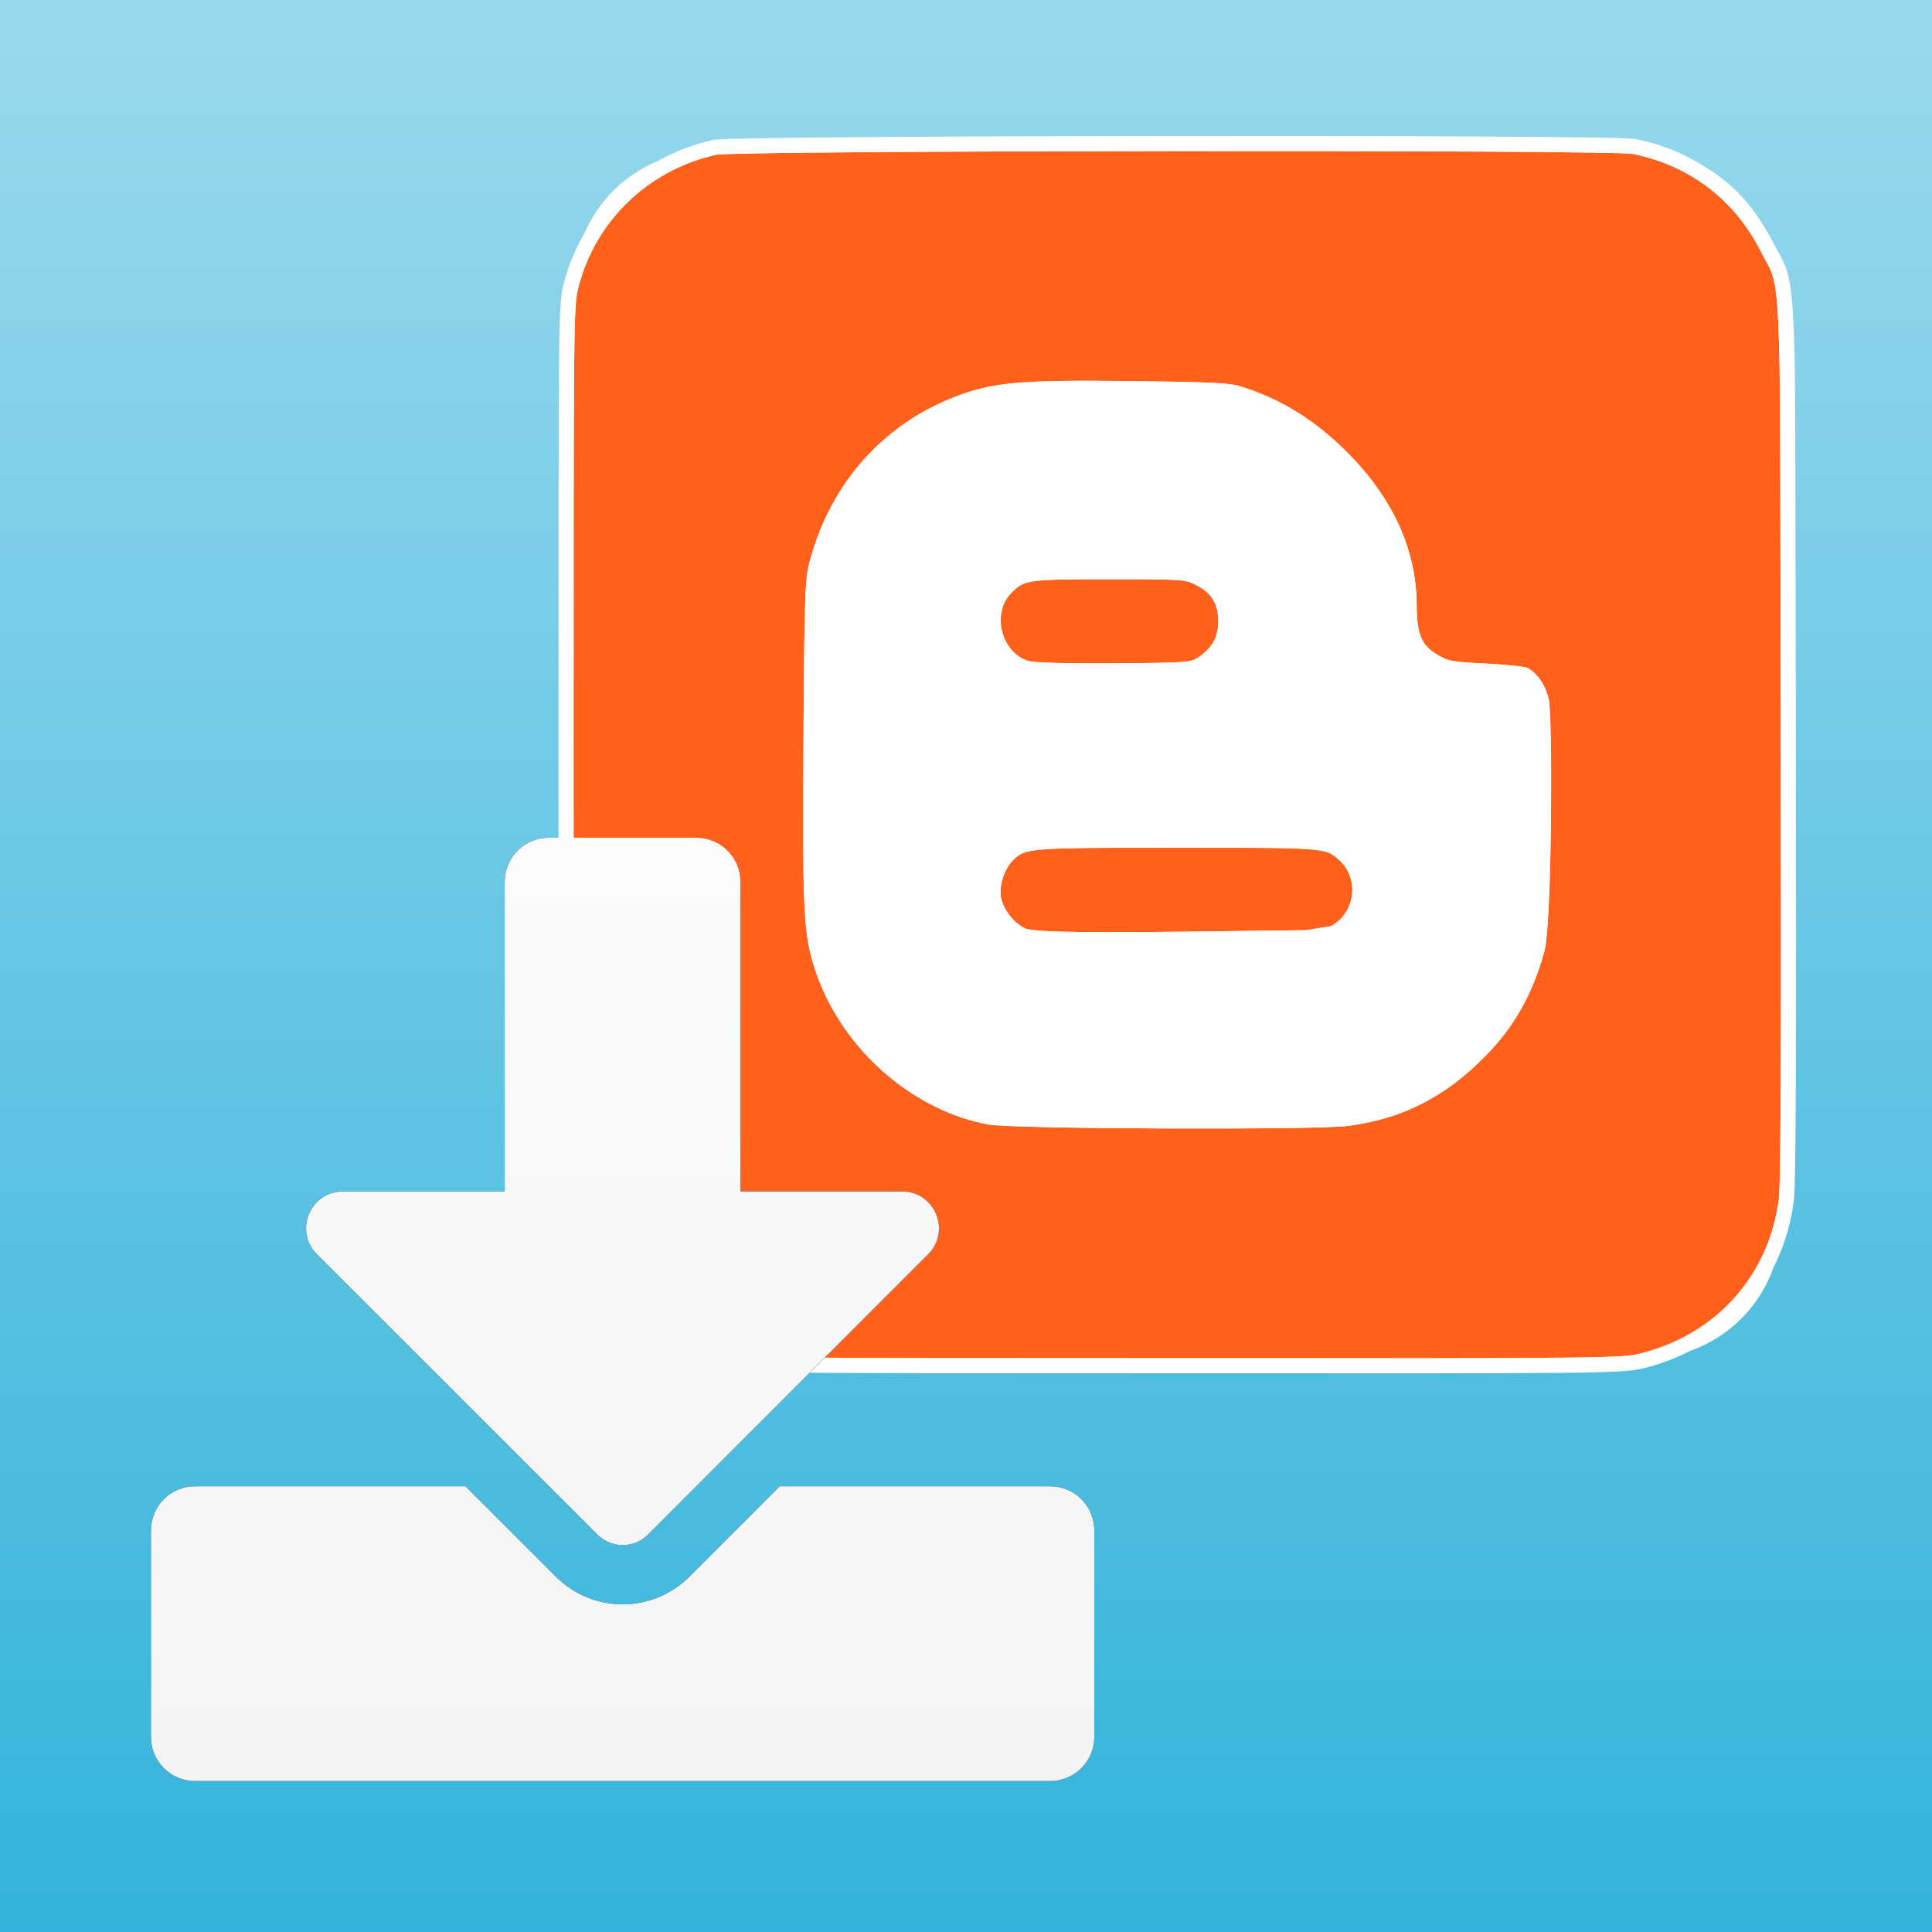
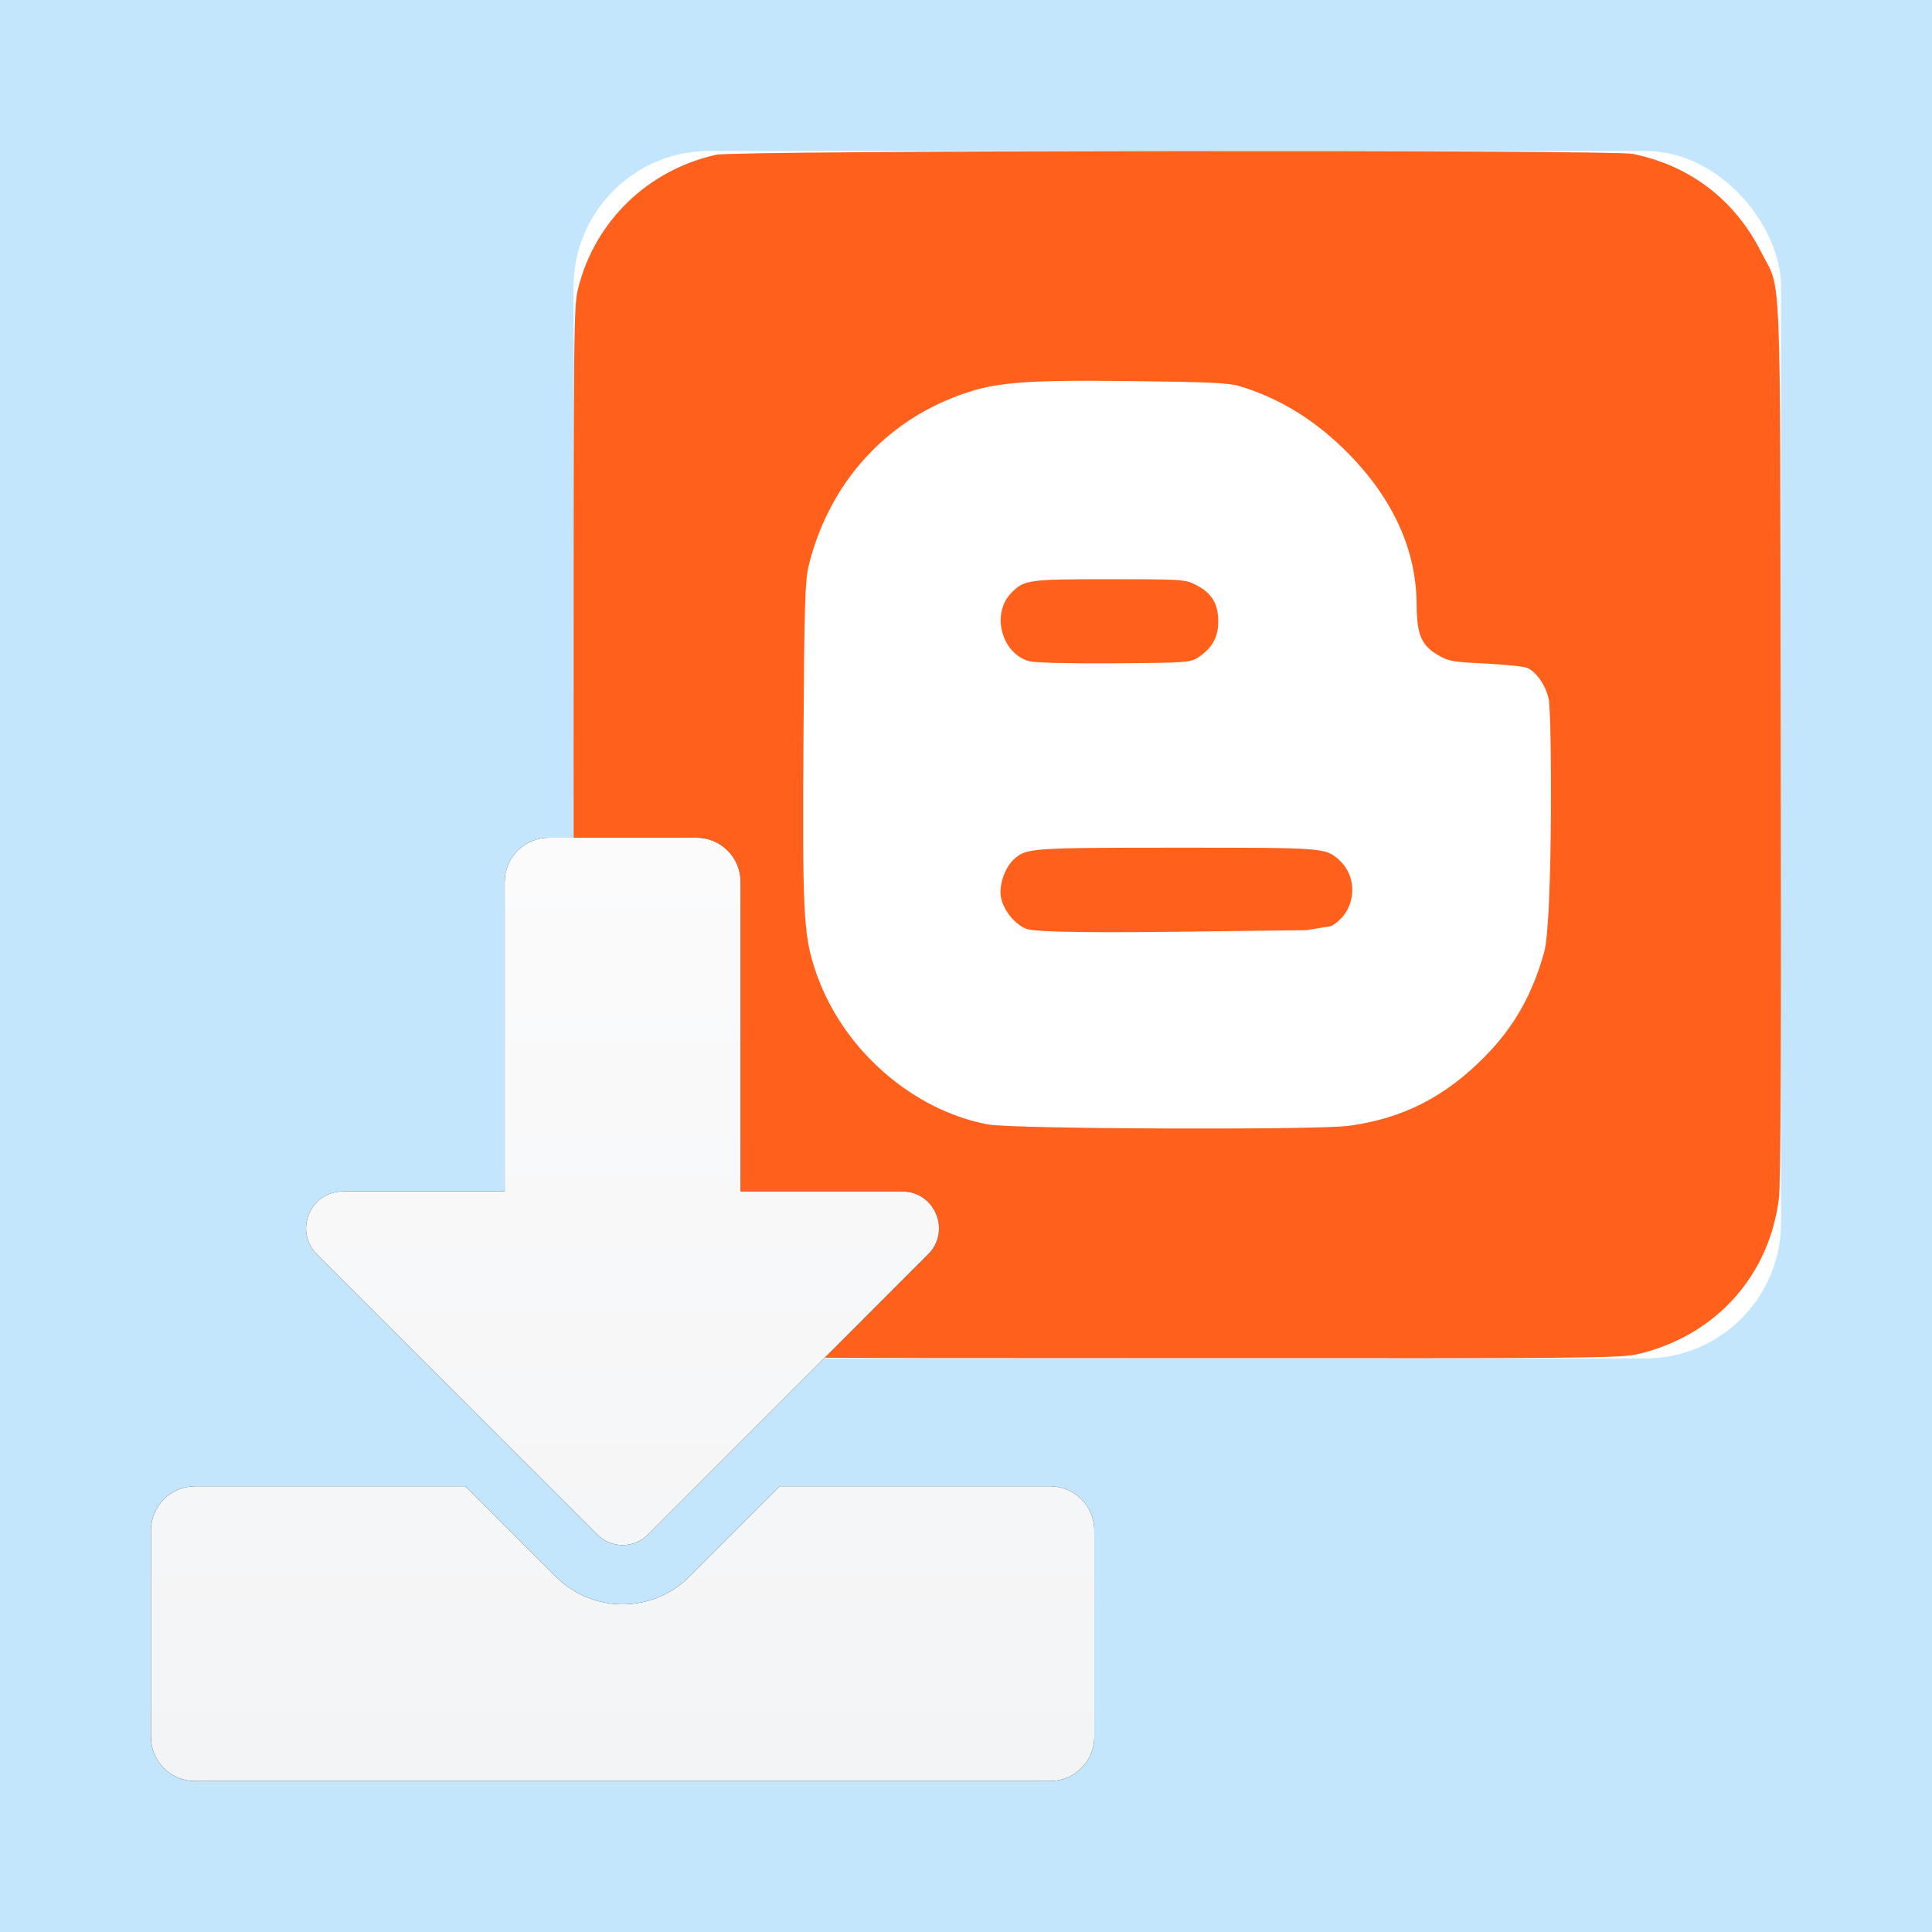
<svg xmlns="http://www.w3.org/2000/svg" xmlns:xlink="http://www.w3.org/1999/xlink" width="256px" height="256px" viewBox="0 0 256 256" version="1.1">
  <title>Blogger Importer</title>
  <desc>Created with Sketch.</desc>
  <defs>
    <linearGradient x1="50%" y1="-2.48949813e-15%" x2="50%" y2="100%" id="linearGradient-1">
      <stop stop-color="#99D9ED" offset="0%" />
      <stop stop-color="#33B3DB" offset="100%" />
    </linearGradient>
    <path d="M58,58.571 C59.714,56.821 60.214,56.75 71,56.75 C80.714,56.75 81.036,56.786 82.464,57.5 C84.536,58.536 85.429,60 85.429,62.357 C85.429,64.464 84.571,65.929 82.714,67.143 C81.714,67.786 81.107,67.821 71.607,67.893 C65.75,67.929 61.071,67.821 60.357,67.607 C56.679,66.571 55.321,61.286 58,58.571 Z M79.929,92.321 C60.679,92.321 60,92.393 58.429,93.786 C57.179,94.893 56.393,97.143 56.607,98.75 C56.857,100.429 58.321,102.357 59.893,103.036 C60.679,103.393 64.929,103.643 80,103.464 L97.107,103.25 L100.393,102.714 C103.607,100.893 104.143,96.5 101.5,94 C99.607,92.321 99.714,92.321 79.929,92.321 Z M159.714,138.786 C158.464,148.929 151.5,156.786 141.464,159.321 C138.893,159.964 138,160 79.714,159.964 C23.357,159.964 20.464,159.929 18.286,159.321 C15.286,158.536 12.714,157.357 10.321,155.75 C8.321,154.393 5.357,151.536 4.25,149.893 C2.893,147.893 1.321,144.429 0.679,142.036 C0.036,139.643 0,138.679 0,80.107 C0,21.857 0,20.607 0.643,18.071 C2.893,9.25 9.893,2.5 18.929,0.5 C21.536,-0.071 137.536,-0.179 140.357,0.393 C147.929,1.929 153.893,6.5 157.357,13.393 C160.107,18.857 159.857,12.857 159.964,77.893 C160.036,119.25 159.964,136.643 159.714,138.786 Z M129.214,72.643 C128.821,70.857 127.714,69.214 126.464,68.536 C126.071,68.321 123.607,68.071 120.929,67.929 C116.5,67.714 116,67.643 114.571,66.821 C112.357,65.536 111.75,64.107 111.714,60.286 C111.714,53 108.679,46.214 102.679,40.107 C98.393,35.75 93.643,32.786 88.179,31.143 C86.893,30.75 83.964,30.607 74.179,30.5 C58.857,30.321 55.429,30.643 50.214,32.714 C40.571,36.536 33.679,44.643 31.143,55 C30.679,56.929 30.571,60.071 30.464,77.964 C30.321,100.393 30.464,103.714 31.893,108.143 C35.357,119.107 45.143,127.214 54.964,129 C58.25,129.607 98.607,129.75 102.714,129.179 C109.893,128.214 115.536,125.321 120.821,119.929 C124.643,116.036 127.036,111.786 128.607,106.179 C129.75,102.286 129.643,74.607 129.214,72.643 Z" id="path-2" />
    <linearGradient x1="50%" y1="0%" x2="50%" y2="100%" id="linearGradient-3">
      <stop stop-color="#FBFBFC" offset="0%" />
      <stop stop-color="#F3F4F5" offset="100%" />
    </linearGradient>
    <path d="M72.471,111 L92.003,111 C95.25,111 97.862,113.612 97.862,116.859 L97.862,157.875 L119.273,157.875 C123.619,157.875 125.792,163.124 122.716,166.2 L85.582,203.358 C83.751,205.189 69.224,111 72.471,111 Z" id="path-4" />
    <filter x="-2.9%" y="-1.6%" width="105.8%" height="103.2%" filterUnits="objectBoundingBox" id="filter-5">
      <feMorphology radius="0.5" operator="dilate" in="SourceAlpha" result="shadowSpreadOuter1" />
      <feOffset dx="0" dy="0" in="shadowSpreadOuter1" result="shadowOffsetOuter1" />
      <feColorMatrix values="0 0 0 0 0.114   0 0 0 0 0.114   0 0 0 0 0.106  0 0 0 0.1 0" type="matrix" in="shadowOffsetOuter1" />
    </filter>
    <path d="M52.734,0 L72.266,0 C75.513,0 78.125,2.612 78.125,5.859 L78.125,46.875 L99.536,46.875 C103.882,46.875 106.055,52.124 102.979,55.2 L65.845,92.358 C64.014,94.189 61.011,94.189 59.18,92.358 L21.997,55.2 C18.921,52.124 21.094,46.875 25.439,46.875 L46.875,46.875 L46.875,5.859 C46.875,2.612 49.487,0 52.734,0 Z M125,91.797 L125,119.141 C125,122.388 122.388,125 119.141,125 L5.859,125 C2.612,125 0,122.388 0,119.141 L0,91.797 C0,88.55 2.612,85.938 5.859,85.938 L41.675,85.938 L53.638,97.9 C58.545,102.808 66.455,102.808 71.362,97.9 L83.325,85.938 L119.141,85.938 C122.388,85.938 125,88.55 125,91.797 Z" id="path-6" />
    <filter x="-26.4%" y="-26.4%" width="152.8%" height="152.8%" filterUnits="objectBoundingBox" id="filter-7">
      <feMorphology radius="1" operator="dilate" in="SourceAlpha" result="shadowSpreadOuter1" />
      <feOffset dx="0" dy="0" in="shadowSpreadOuter1" result="shadowOffsetOuter1" />
      <feGaussianBlur stdDeviation="10" in="shadowOffsetOuter1" result="shadowBlurOuter1" />
      <feColorMatrix values="0 0 0 0 0   0 0 0 0 0.404   0 0 0 0 0.6  0 0 0 0.4 0" type="matrix" in="shadowBlurOuter1" />
    </filter>
  </defs>
  <g id="Blogger-Importer" stroke="none" stroke-width="1" fill="none" fill-rule="evenodd">
    <rect id="Rectangle" fill="#C3E6FC" x="0" y="0" width="256" height="256" />
-     <rect id="Rectangle" fill="url(#linearGradient-1)" x="0" y="0" width="256" height="256" />
    <g id="blogger" transform="translate(76, 20)">
      <rect id="Rectangle-5" fill="#FFFFFF" x="0" y="0" width="160" height="160" rx="18" />
      <g id="Shape" fill-rule="nonzero">
        <use fill="#FF601B" fill-rule="evenodd" xlink:href="#path-2" />
-         <path stroke="#FFFFFF" stroke-width="2" d="M57.287,57.87 C59.281,55.835 59.891,55.75 71,55.75 C80.841,55.75 81.256,55.778 82.911,56.606 C85.323,57.811 86.429,59.623 86.429,62.357 C86.429,64.793 85.41,66.575 83.255,67.984 C82.006,68.787 81.541,68.818 71.613,68.893 C65.412,68.931 60.919,68.82 60.086,68.57 C55.68,67.329 54.072,61.13 57.287,57.87 Z M79.929,91.321 C99.284,91.321 99.854,91.353 101.644,92.804 C101.789,92.921 101.875,92.996 102.187,93.274 C105.327,96.243 104.676,101.437 100.886,103.584 L100.73,103.672 L97.268,104.237 L97.12,104.25 L80.012,104.464 C66.245,104.627 60.634,104.471 59.496,103.954 C57.614,103.141 55.92,100.925 55.616,98.882 C55.354,96.921 56.284,94.35 57.765,93.037 C59.649,91.367 60.314,91.321 79.929,91.321 Z M160.708,138.902 L160.707,138.908 C159.405,149.47 152.135,157.657 141.707,160.292 C138.948,160.981 137.266,161 79.714,160.964 C23.061,160.964 20.353,160.936 18.032,160.289 C14.975,159.488 12.293,158.279 9.76,156.577 C7.656,155.15 4.602,152.204 3.423,150.454 C2.006,148.366 0.386,144.801 -0.287,142.295 C-0.981,139.712 -1,138.055 -1,80.107 C-1,21.437 -0.992,20.535 -0.37,18 C-0.348,17.912 -0.348,17.912 -0.326,17.824 C2.02,8.625 9.321,1.602 18.714,-0.477 C21.465,-1.08 137.606,-1.185 140.556,-0.587 C148.421,1.008 154.645,5.771 158.25,12.943 C158.471,13.381 159.137,14.596 159.139,14.599 C159.465,15.217 159.683,15.725 159.868,16.344 C160.282,17.733 160.507,19.689 160.651,23.263 C160.894,29.294 160.877,25.14 160.964,77.891 C161.036,119.429 160.965,136.694 160.708,138.902 Z M128.237,72.857 C127.904,71.344 126.967,69.946 125.985,69.414 C125.813,69.319 123.416,69.063 120.88,68.927 C116.238,68.703 115.666,68.605 114.069,67.686 C111.514,66.203 110.753,64.453 110.714,60.286 C110.714,53.272 107.787,46.734 101.966,40.808 C97.769,36.542 93.157,33.684 87.886,32.099 C86.728,31.745 83.688,31.604 74.167,31.5 C58.991,31.323 55.645,31.633 50.583,33.644 C41.269,37.335 34.58,45.165 32.115,55.234 C31.672,57.075 31.569,60.498 31.464,77.971 C31.322,100.38 31.472,103.58 32.846,107.842 C36.085,118.093 45.316,126.229 55.146,128.017 C58.307,128.601 98.555,128.748 102.581,128.187 C109.526,127.255 114.968,124.472 120.108,119.228 C123.796,115.471 126.112,111.375 127.648,105.897 C128.569,102.759 128.792,75.407 128.237,72.857 Z" />
      </g>
    </g>
    <g id="Path">
      <use fill="black" fill-opacity="1" filter="url(#filter-5)" xlink:href="#path-4" />
      <use fill="url(#linearGradient-3)" fill-rule="evenodd" xlink:href="#path-4" />
    </g>
    <g id="download" transform="translate(20, 111)" fill-rule="nonzero">
      <g>
        <use fill="black" fill-opacity="1" filter="url(#filter-7)" xlink:href="#path-6" />
        <use fill="url(#linearGradient-3)" fill-rule="evenodd" xlink:href="#path-6" />
      </g>
    </g>
  </g>
</svg>